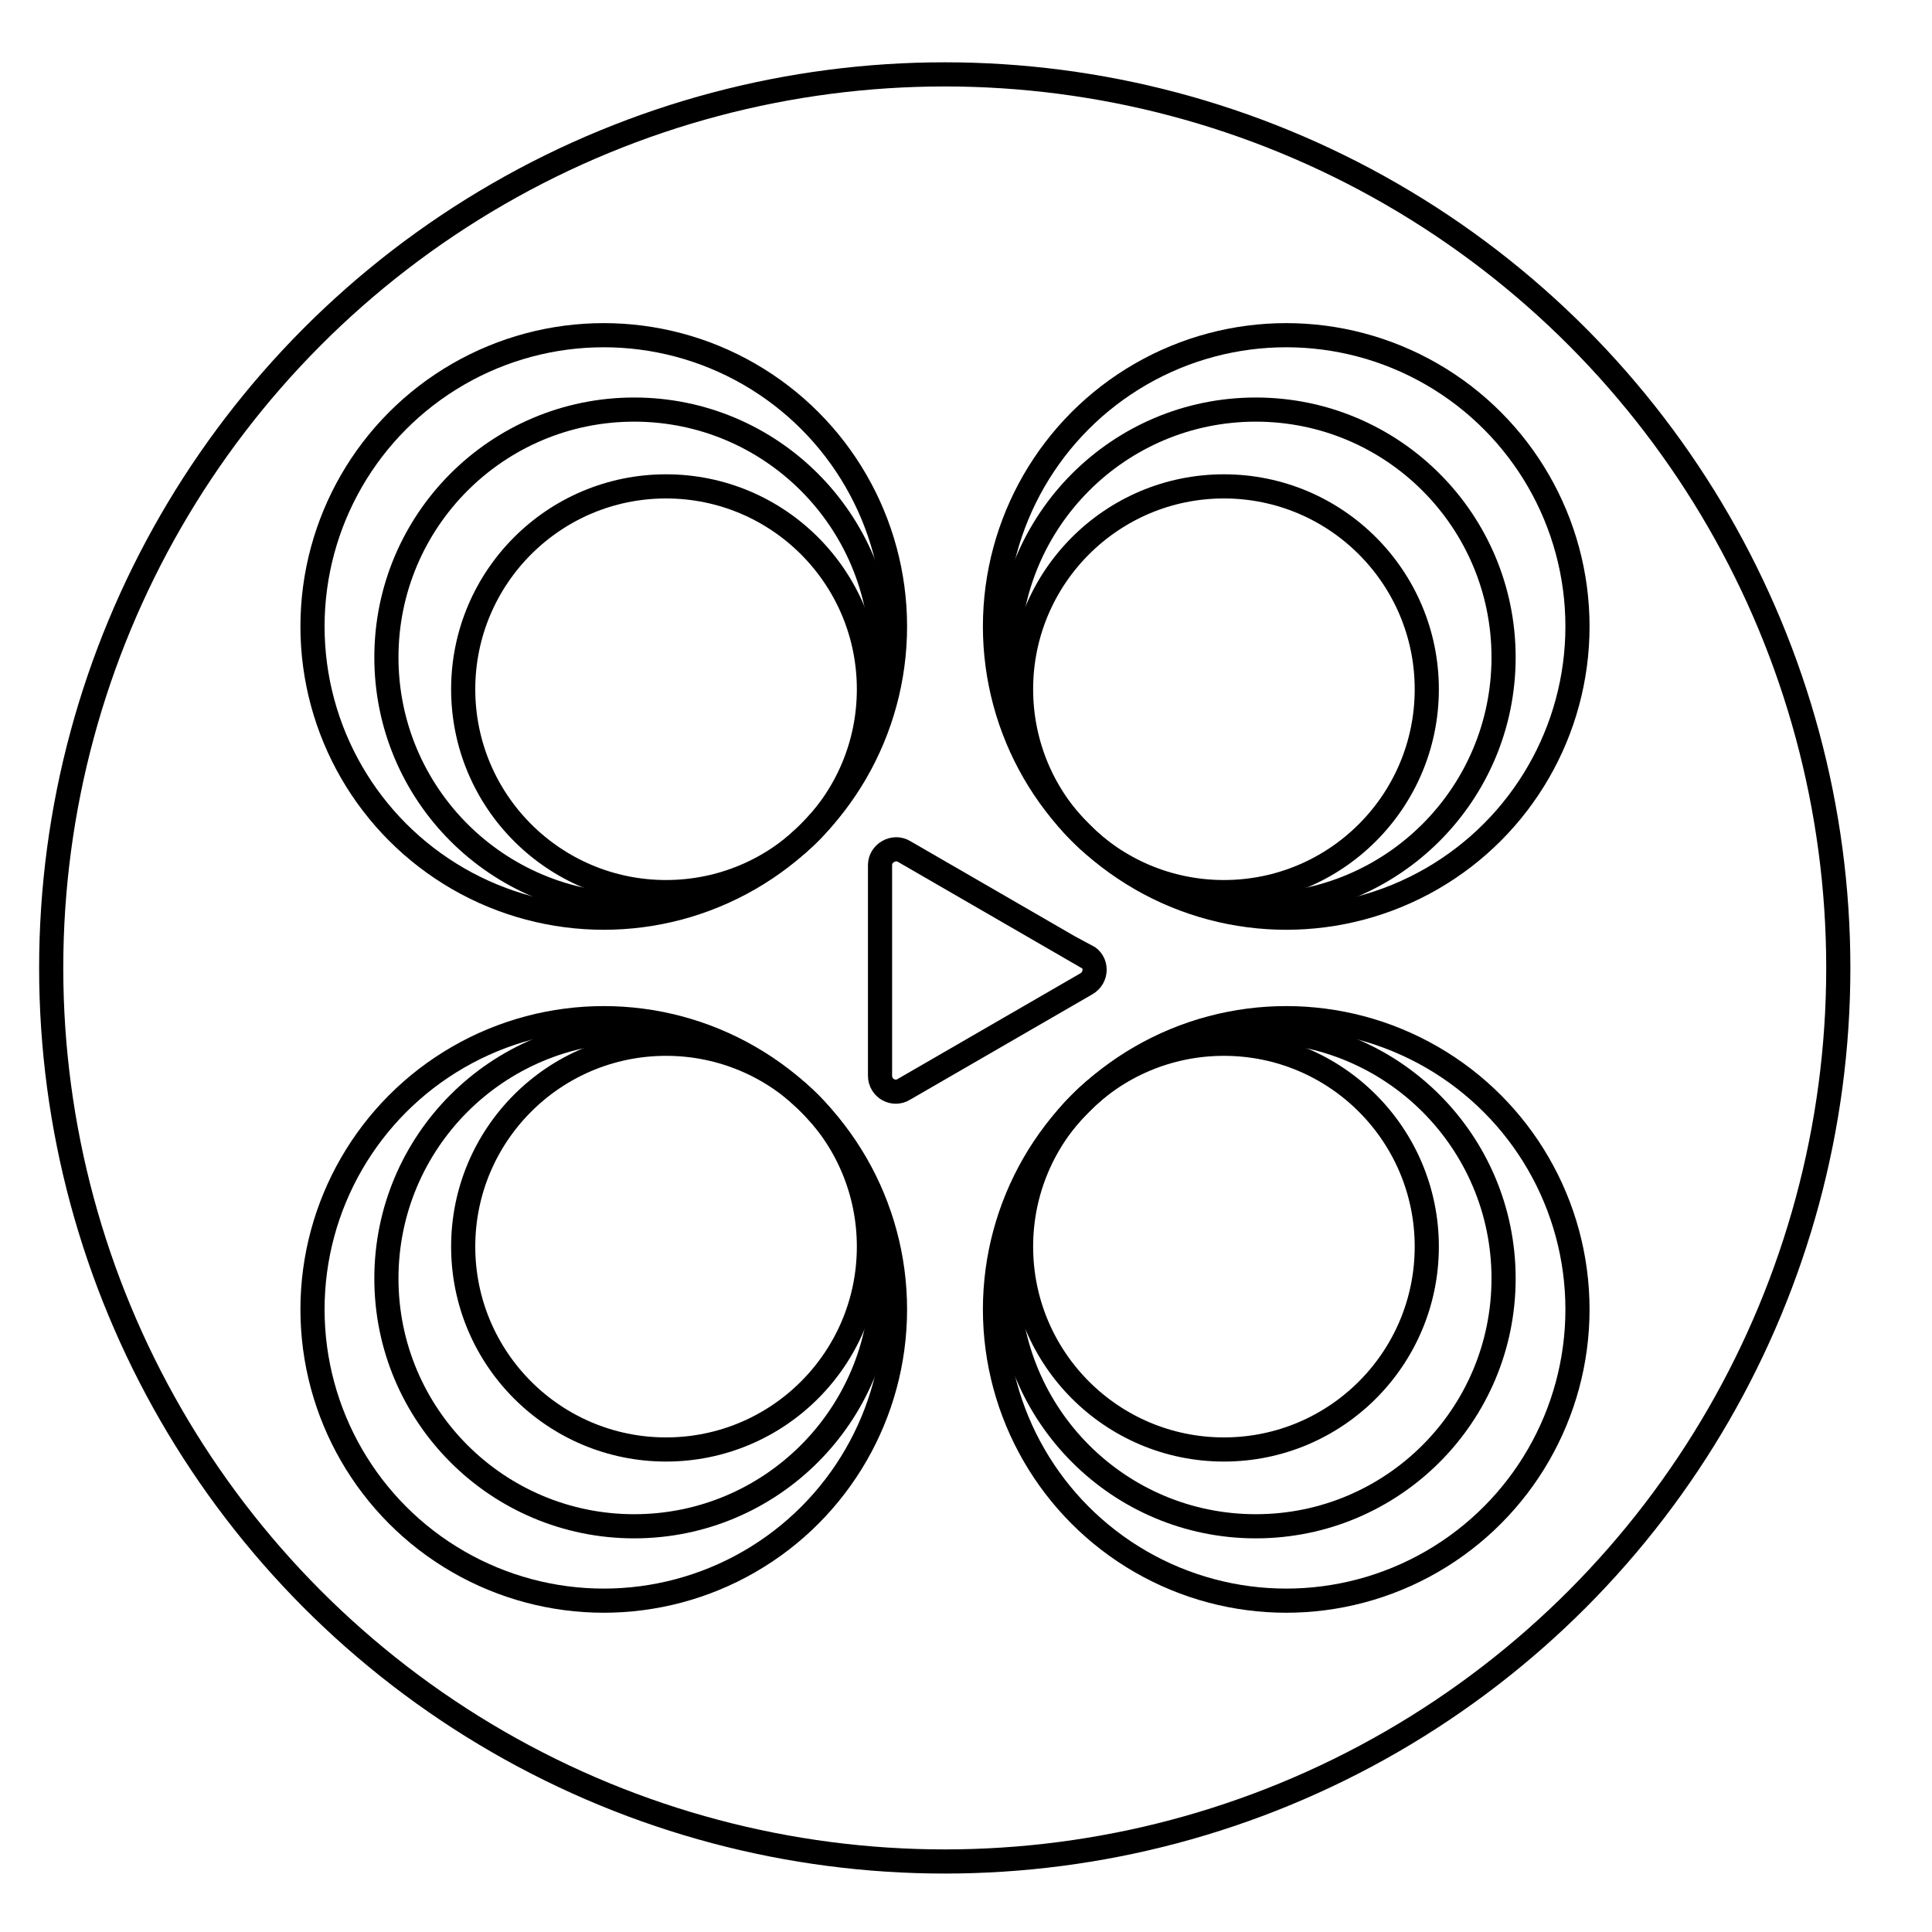
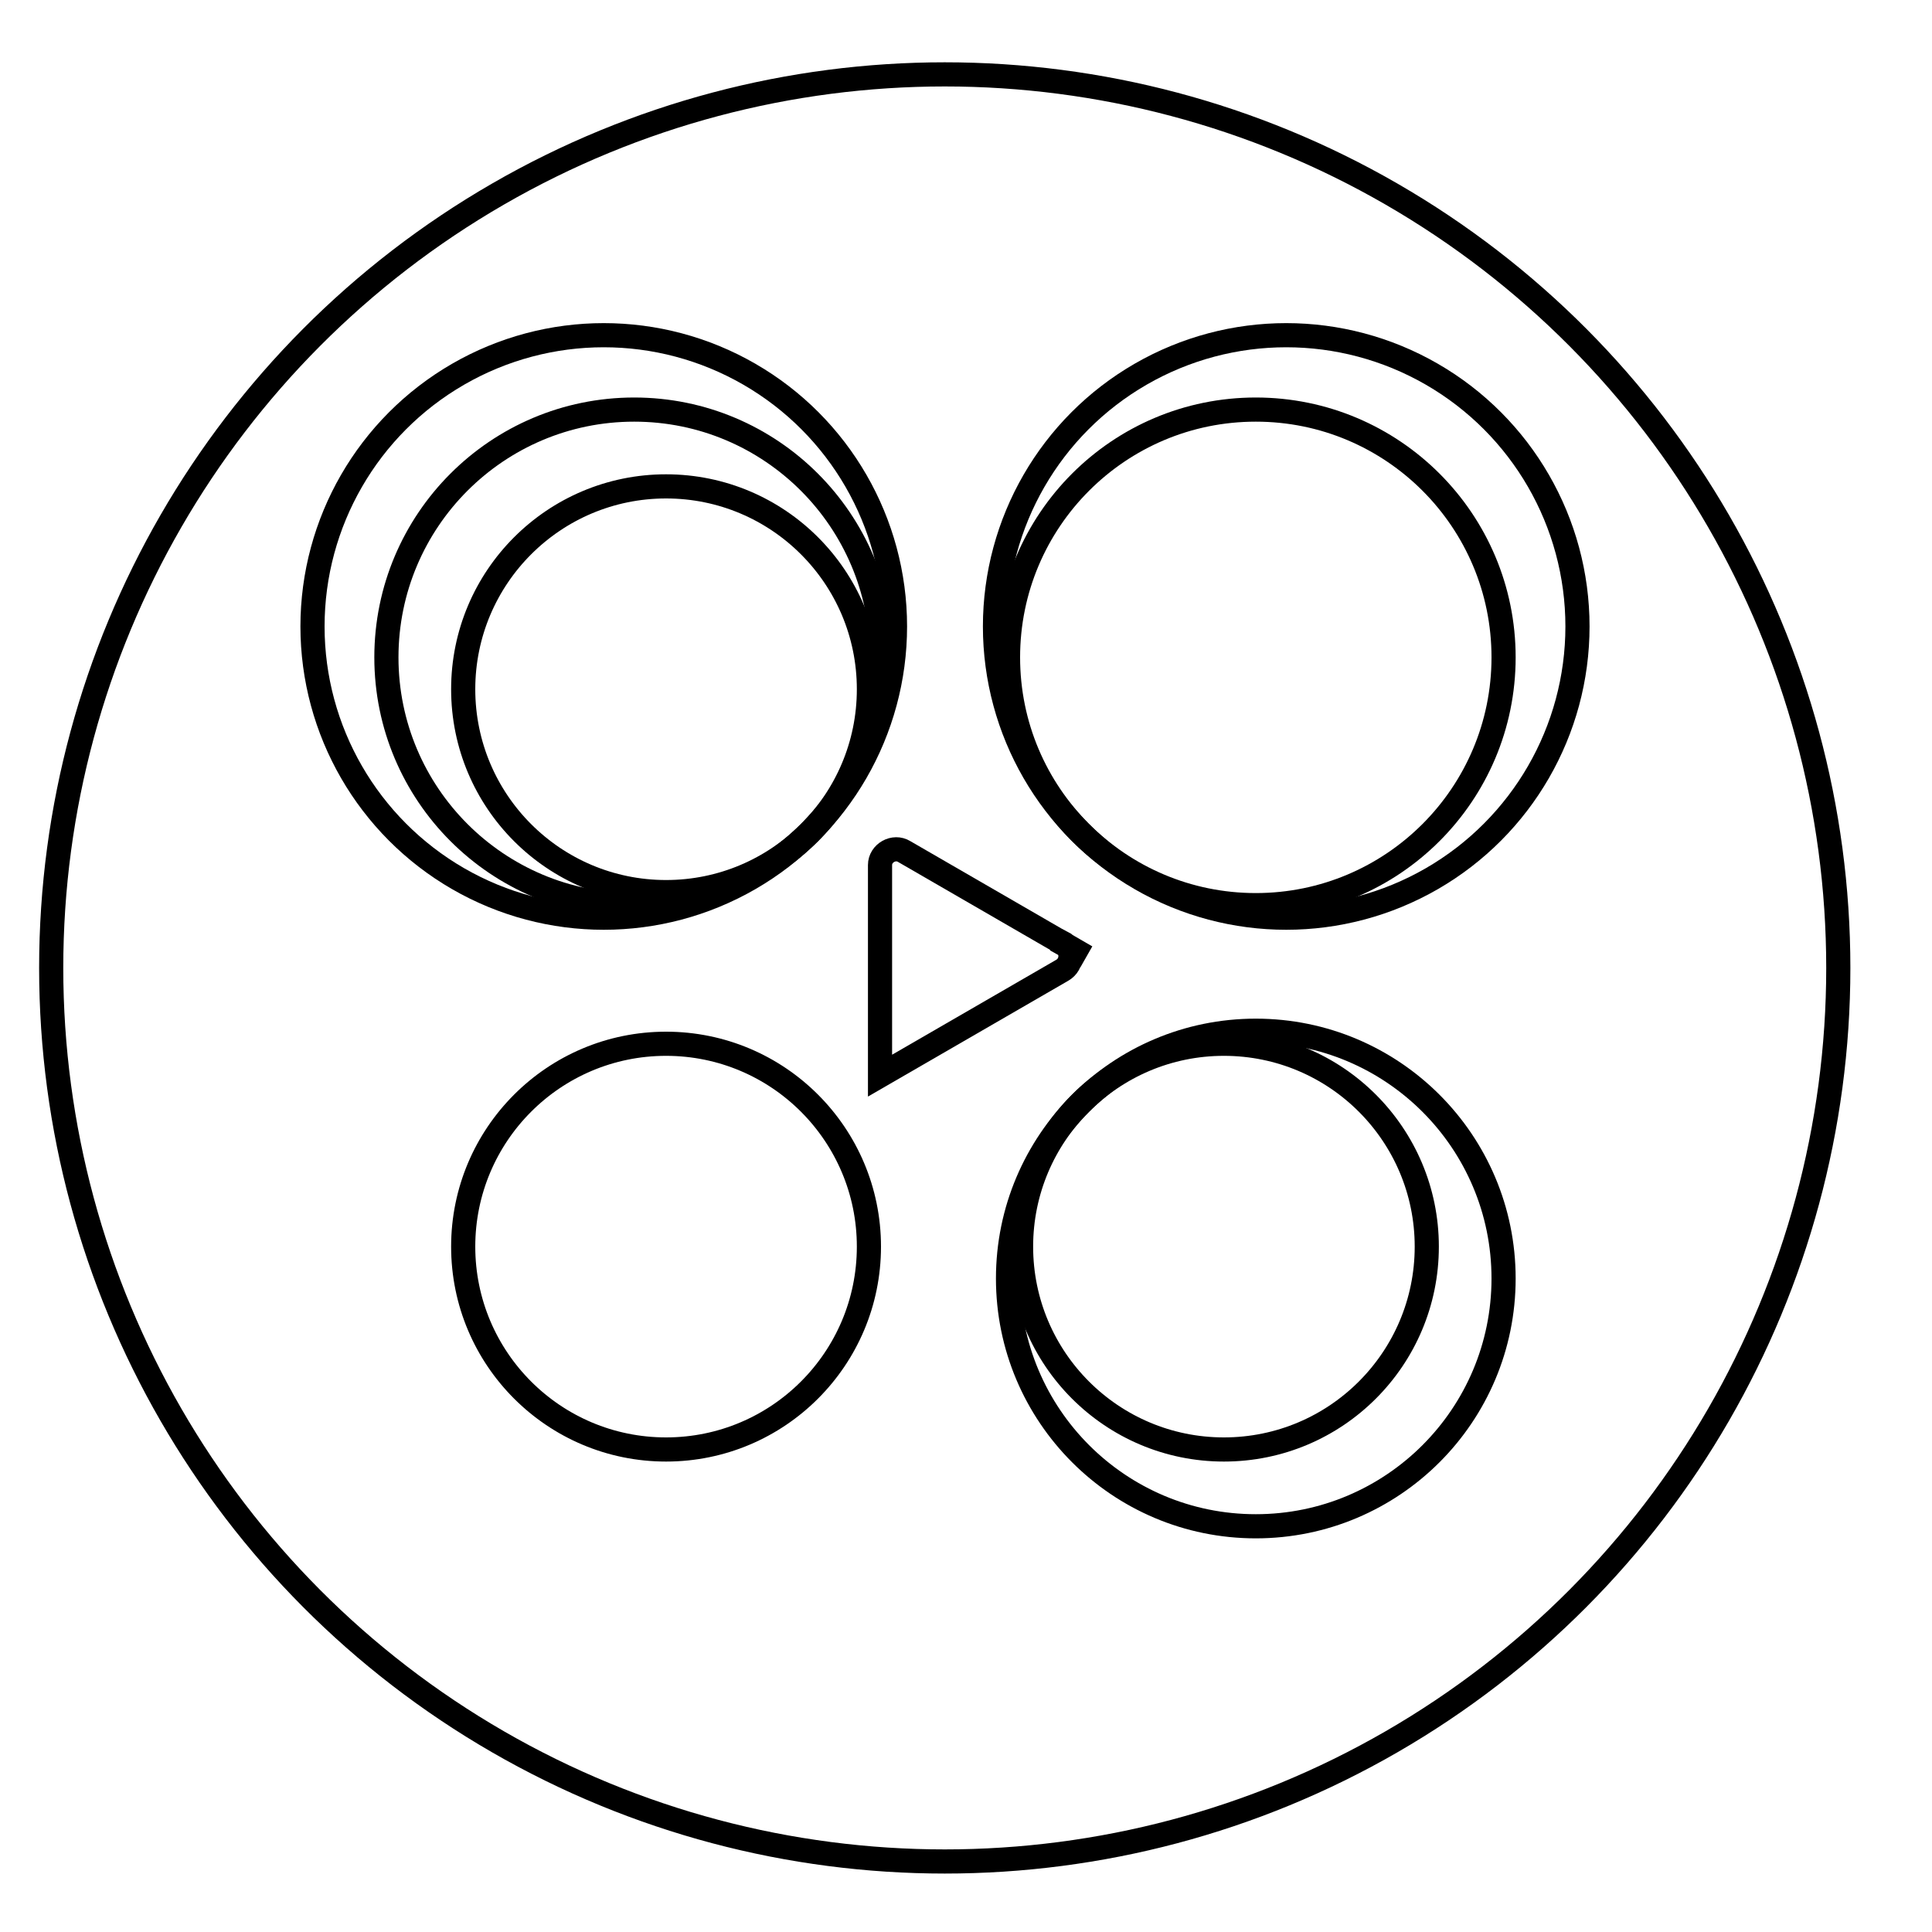
<svg xmlns="http://www.w3.org/2000/svg" id="Layer_1" data-name="Layer 1" version="1.1" viewBox="0 0 400 400">
  <defs>
    <style>
      .cls-1 {
        fill: none;
        stroke: #000;
        stroke-linecap: round;
        stroke-miterlimit: 10;
        stroke-width: 5px;
      }
    </style>
  </defs>
  <g>
    <circle class="cls-1" cx="195.6" cy="200.4" r="185" />
    <g>
      <g>
        <circle class="cls-1" cx="266.3" cy="129.7" r="60.3" />
        <circle class="cls-1" cx="260" cy="136.1" r="51.3" />
-         <circle class="cls-1" cx="253.4" cy="142.7" r="42" />
      </g>
      <g>
-         <circle class="cls-1" cx="266.3" cy="271.1" r="60.3" />
        <circle class="cls-1" cx="260" cy="264.7" r="51.3" />
        <circle class="cls-1" cx="253.4" cy="258.1" r="42" />
      </g>
      <g>
-         <circle class="cls-1" cx="125" cy="271.1" r="60.3" />
-         <circle class="cls-1" cx="131.3" cy="264.7" r="51.3" />
        <circle class="cls-1" cx="137.9" cy="258.1" r="42" />
      </g>
      <g>
        <circle class="cls-1" cx="125" cy="129.7" r="60.3" />
        <circle class="cls-1" cx="131.3" cy="136.1" r="51.3" />
        <circle class="cls-1" cx="137.9" cy="142.7" r="42" />
      </g>
    </g>
  </g>
-   <path class="cls-1" d="M224.9,198.1l-37.7-21.8c-2.1-1.3-5,.3-5,2.8v43.6c0,2.6,2.8,4.2,5,2.8l37.7-21.8c2.3-1.3,2.3-4.6,0-5.8v.2Z" />
+   <path class="cls-1" d="M224.9,198.1l-37.7-21.8c-2.1-1.3-5,.3-5,2.8v43.6l37.7-21.8c2.3-1.3,2.3-4.6,0-5.8v.2Z" />
</svg>